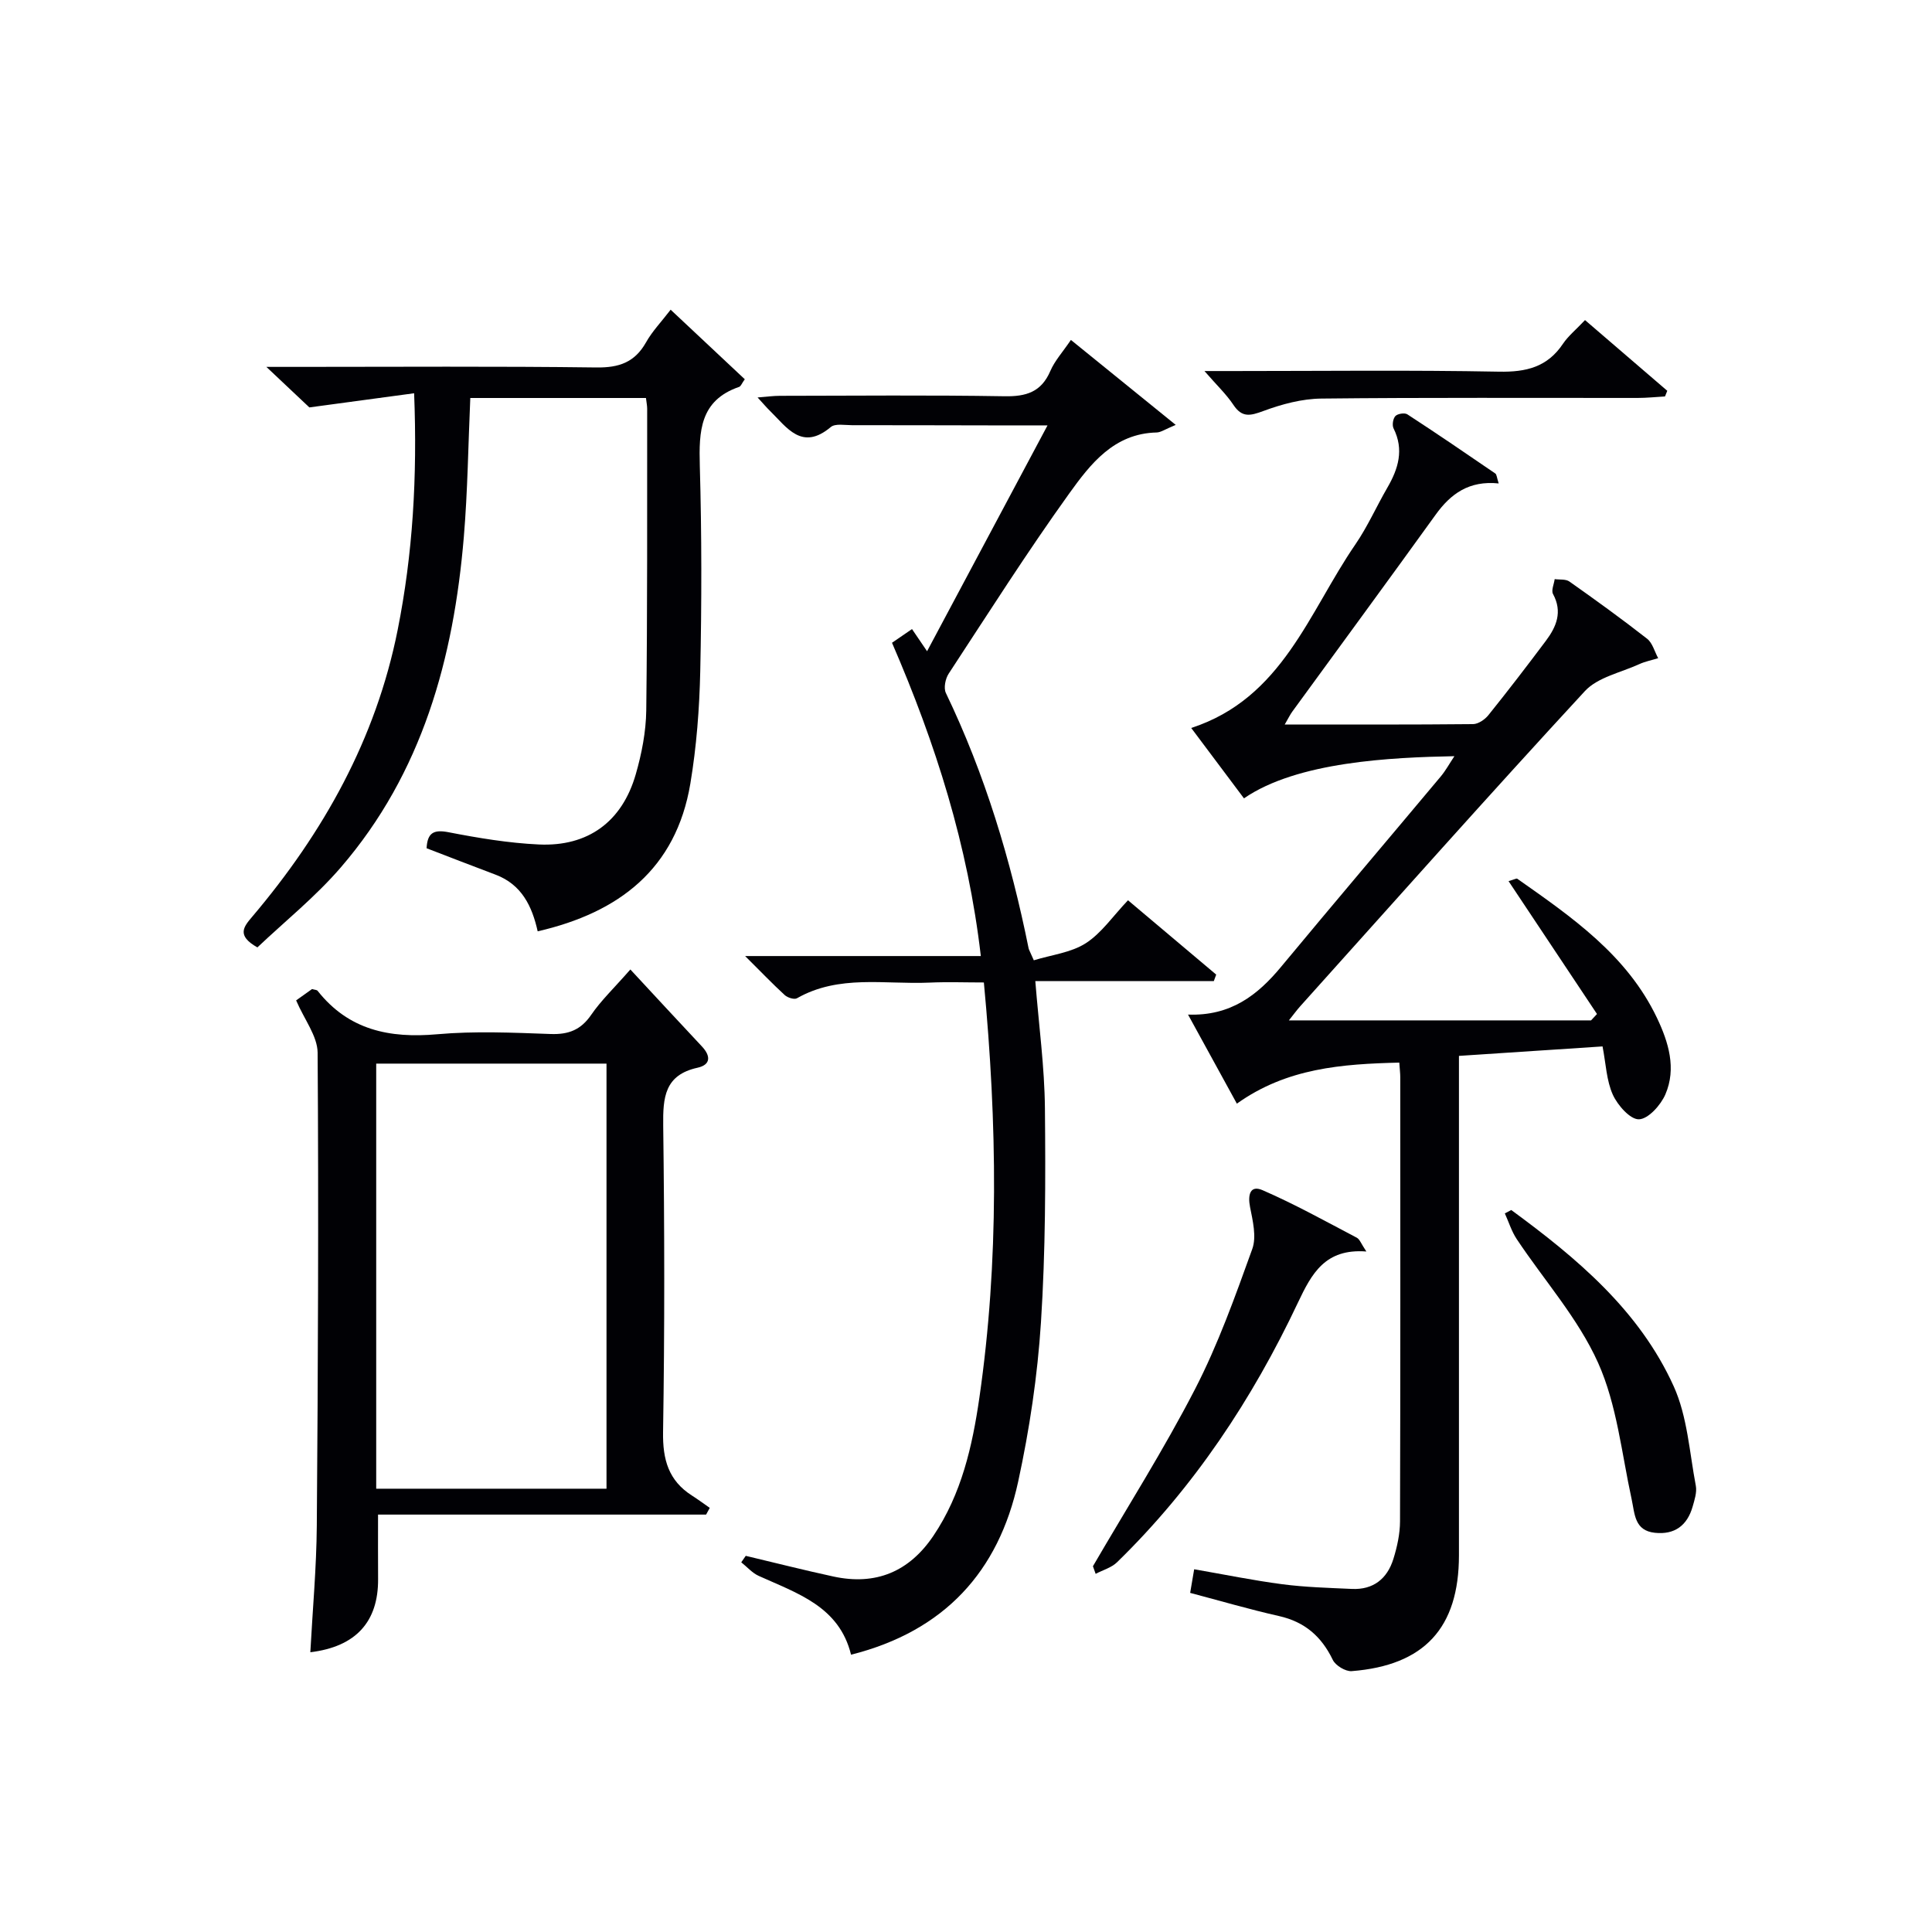
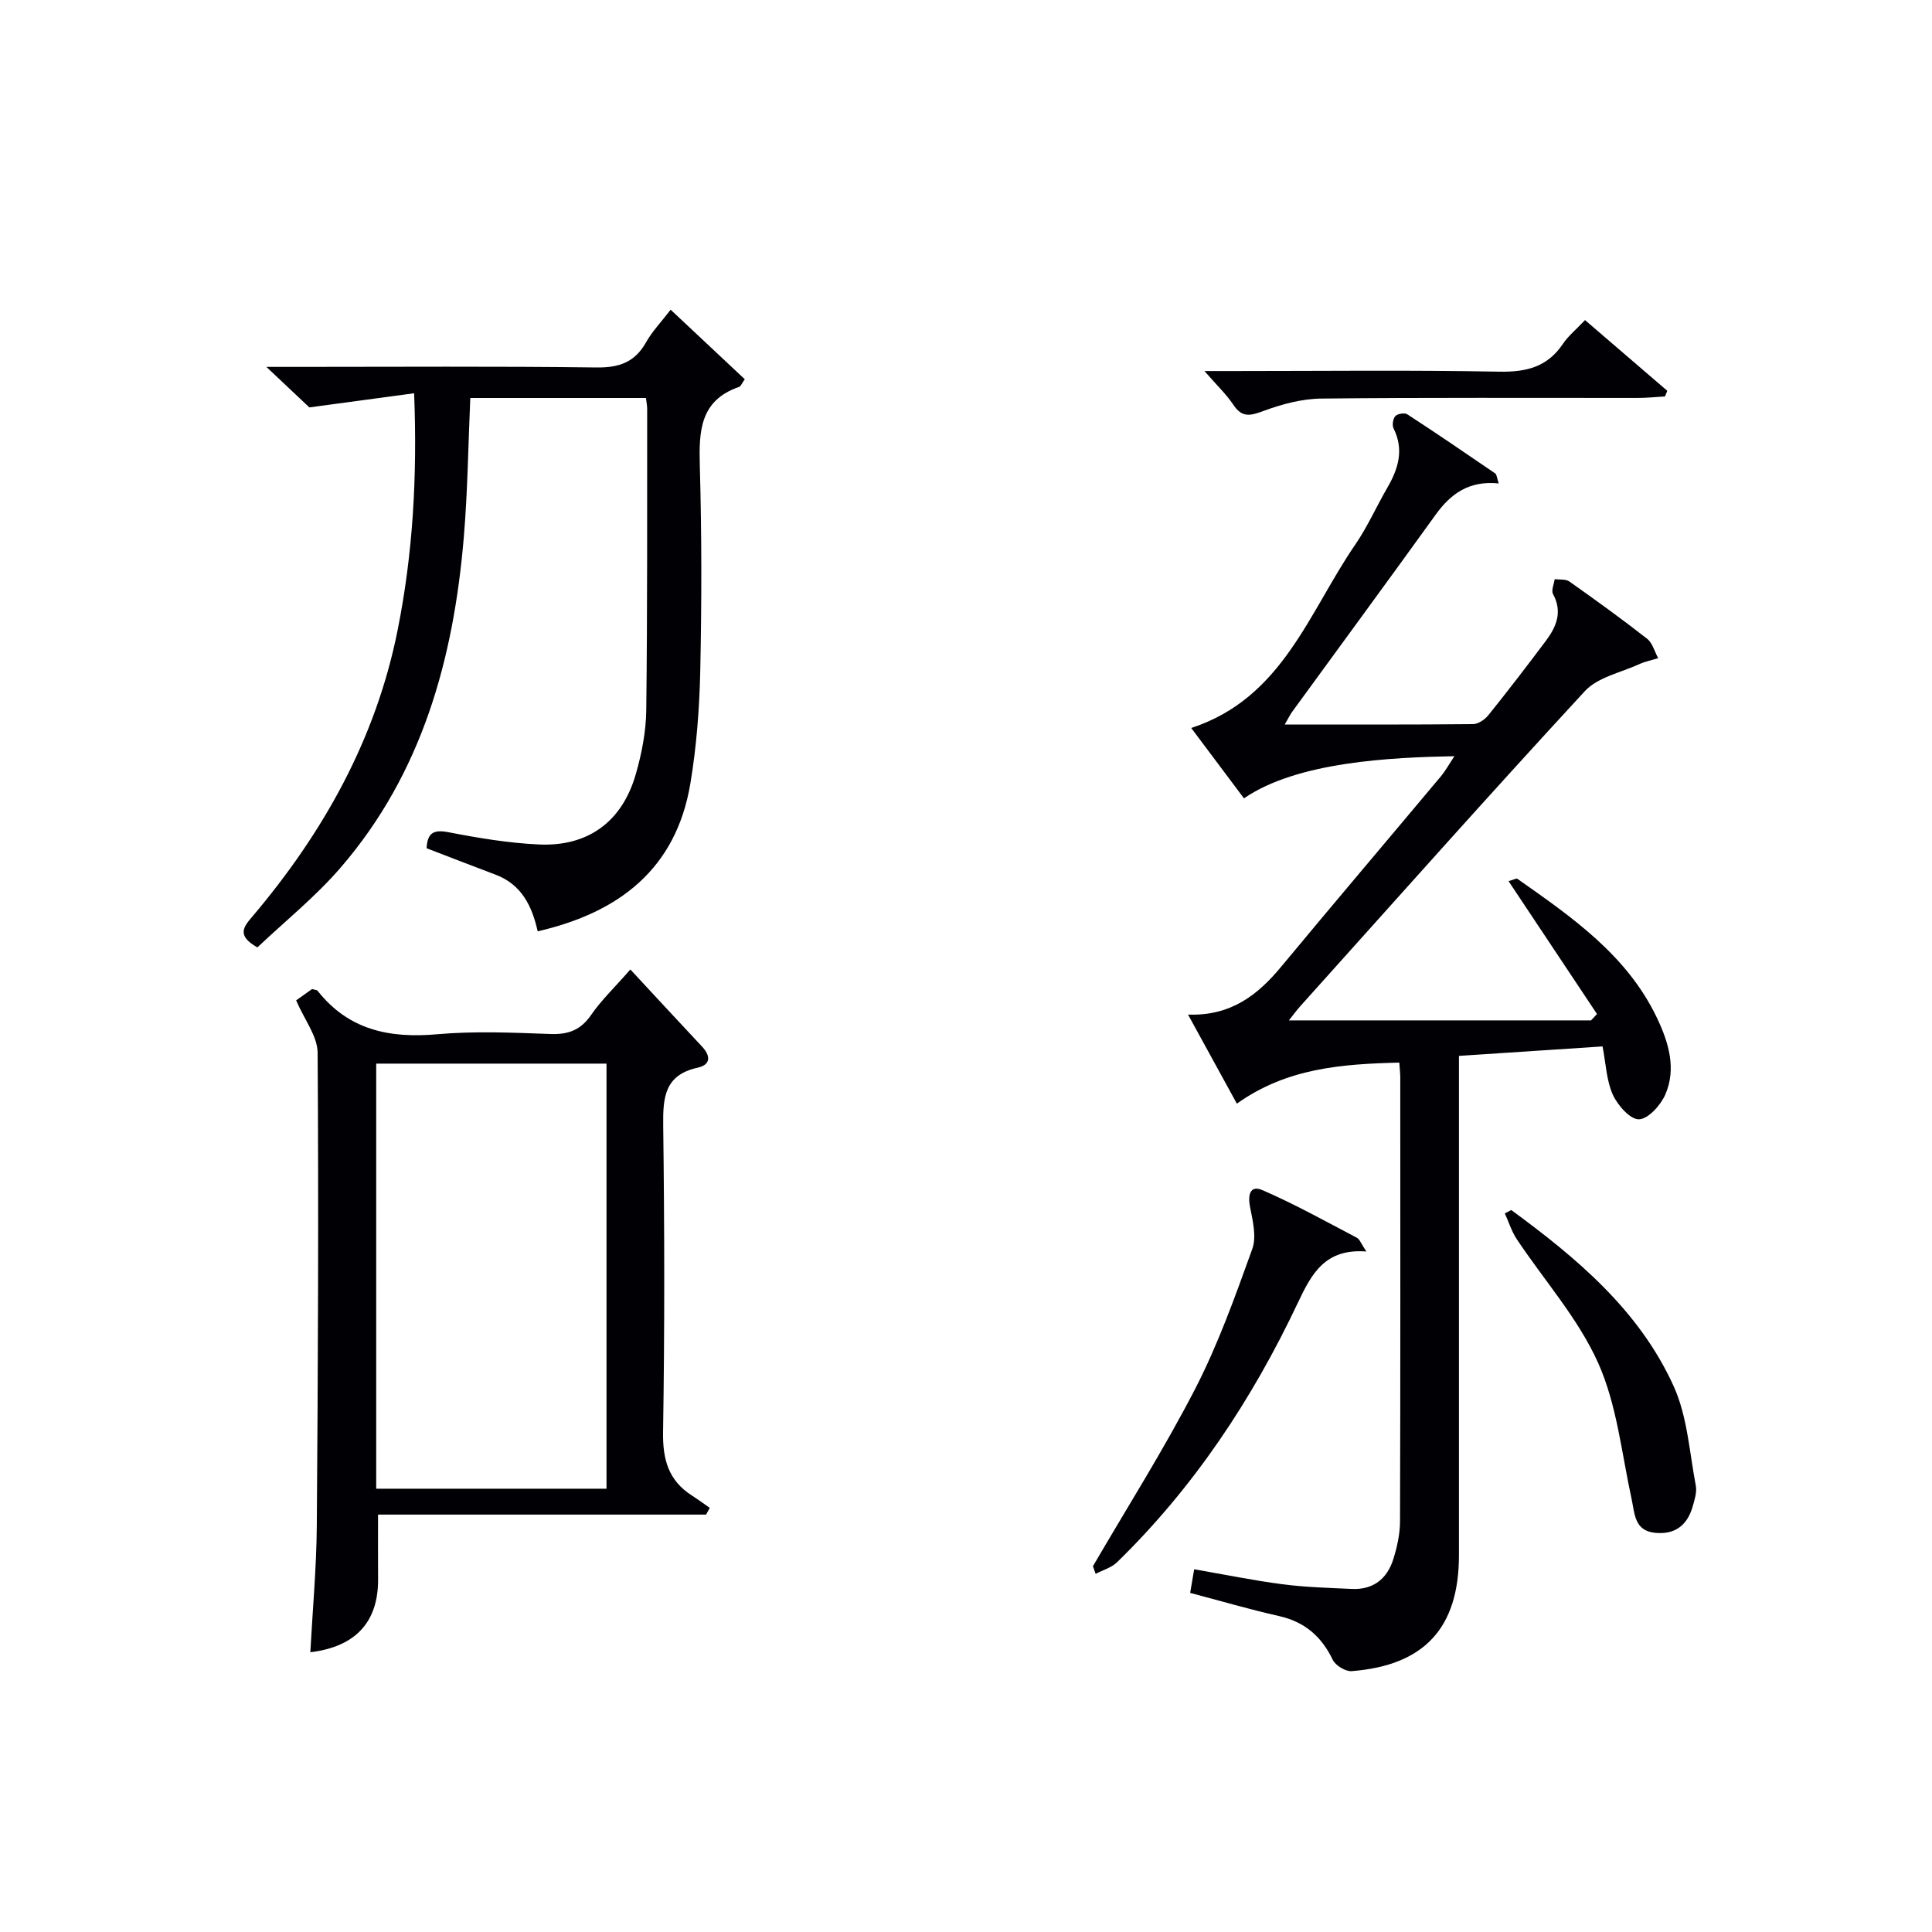
<svg xmlns="http://www.w3.org/2000/svg" enable-background="new 0 0 400 400" viewBox="0 0 400 400">
  <g fill="#010105">
    <path d="m310.29 100.09c-6.13-.63-9.93 2.13-13.06 6.48-9.83 13.64-19.78 27.18-29.68 40.77-.45.62-.78 1.32-1.56 2.66 13.47 0 26.23.05 38.99-.08 1.08-.01 2.45-.95 3.18-1.86 4.06-5.05 8.01-10.2 11.9-15.39 2.18-2.91 3.48-5.99 1.48-9.68-.41-.75.2-2.05.34-3.09 1.03.15 2.29-.04 3.05.5 5.44 3.84 10.84 7.74 16.08 11.84 1.13.88 1.55 2.67 2.3 4.03-1.31.41-2.69.67-3.93 1.24-3.83 1.75-8.6 2.71-11.25 5.58-19.88 21.52-39.33 43.43-58.91 65.22-.75.83-1.4 1.74-2.37 2.95h62.56c.41-.44.82-.88 1.23-1.32-6.06-9.11-12.13-18.22-18.31-27.51 1.2-.35 1.64-.61 1.8-.5 11.3 7.95 22.74 15.81 28.94 28.84 2.38 5.01 4.05 10.43 1.73 15.81-.96 2.22-3.54 5.1-5.47 5.16-1.8.06-4.41-2.89-5.41-5.09-1.32-2.92-1.43-6.39-2.13-10-9.92.65-19.63 1.29-29.73 1.96v5.94c0 32.49.01 64.98 0 97.48-.01 14.99-7.15 22.78-22.2 23.96-1.28.1-3.36-1.16-3.92-2.33-2.34-4.85-5.8-7.87-11.12-9.07-6.12-1.38-12.16-3.15-18.41-4.8.29-1.7.53-3.11.83-4.89 6.24 1.08 12.22 2.31 18.25 3.1 4.76.62 9.59.75 14.4.97 4.44.21 7.32-2.12 8.59-6.19.78-2.51 1.37-5.19 1.38-7.8.09-30.66.06-61.32.05-91.98 0-.8-.11-1.61-.2-3-11.88.29-23.29 1.12-33.63 8.5-3.3-6.01-6.54-11.92-10.11-18.44 8.85.32 14.42-4.04 19.29-9.92 10.94-13.19 22.05-26.26 33.05-39.4 1.01-1.21 1.77-2.63 2.81-4.18-13.05.25-32.53 1.13-43.57 8.73-3.54-4.73-7.1-9.48-10.92-14.57 18.9-6.16 24.33-23.96 33.99-38.01 2.53-3.69 4.36-7.85 6.61-11.73 2.28-3.93 3.49-7.87 1.29-12.29-.33-.66-.12-2.02.38-2.55.46-.49 1.91-.72 2.47-.36 6.13 3.99 12.17 8.11 18.2 12.24.31.19.32.84.72 2.07z" />
-     <path d="m214.04 198.82c3.71-1.14 7.71-1.58 10.75-3.53 3.26-2.09 5.62-5.61 8.75-8.9 6.31 5.32 12.29 10.35 18.26 15.39-.16.45-.33.89-.49 1.34-12.2 0-24.41 0-36.96 0 .74 9.27 1.91 17.79 1.99 26.32.14 14.78.13 29.59-.82 44.33-.71 11.06-2.37 22.16-4.72 32.99-4.04 18.63-15.29 30.96-34.6 35.83-2.44-10-11.13-12.7-19.12-16.32-1.35-.61-2.41-1.86-3.61-2.81.31-.45.62-.89.93-1.34 6.04 1.43 12.07 2.97 18.14 4.28 8.77 1.9 15.68-.97 20.71-8.43 5.83-8.65 8.07-18.58 9.52-28.59 4.09-28.29 3.69-56.66.93-85.97-3.81 0-7.56-.14-11.29.03-9.2.41-18.71-1.72-27.41 3.24-.56.32-1.94-.12-2.53-.66-2.53-2.32-4.91-4.81-8.2-8.08h48.8c-2.66-22.91-9.34-43.96-18.39-64.86 1.29-.89 2.57-1.77 4.14-2.84 1.04 1.53 1.84 2.7 3.12 4.59 8.26-15.48 16.33-30.62 24.94-46.76-4.59 0-8.3 0-12 0-9.5-.01-19-.05-28.49-.04-1.49 0-3.47-.39-4.39.39-5.99 5.02-9.07.09-12.62-3.39-.71-.69-1.35-1.46-2.53-2.74 1.89-.15 3.26-.34 4.63-.34 15.5-.02 31-.17 46.49.09 4.49.08 7.62-.87 9.49-5.23.9-2.1 2.53-3.88 4.26-6.43 7.1 5.75 14.02 11.36 21.7 17.59-2.21.91-3.07 1.55-3.95 1.57-8.84.2-13.71 6.53-18.09 12.62-8.73 12.15-16.76 24.8-24.97 37.32-.68 1.04-1.07 2.96-.58 3.99 8.11 16.87 13.45 34.62 17.14 52.91.08.31.27.6 1.07 2.44z" />
    <path d="m138.85 64.12c5.51 5.17 10.42 9.78 15.35 14.4-.6.82-.8 1.45-1.17 1.58-8.14 2.8-8.34 9.18-8.14 16.38.4 14.15.39 28.32.09 42.47-.17 7.78-.77 15.62-2.05 23.29-2.97 17.67-14.76 26.71-31.61 30.58-1.15-5.17-3.3-9.7-8.75-11.74-4.79-1.8-9.56-3.66-14.25-5.46.17-3.16 1.42-3.92 4.52-3.32 6.18 1.2 12.46 2.25 18.73 2.54 10.19.47 17.24-4.73 20.06-14.54 1.23-4.27 2.11-8.79 2.17-13.21.25-20.82.17-41.64.19-62.46 0-.64-.14-1.28-.25-2.23-12.16 0-24.23 0-36.37 0-.43 9.64-.54 19.24-1.34 28.78-2.11 25.15-8.59 48.83-25.48 68.42-5.25 6.09-11.63 11.21-17.26 16.55-4.4-2.48-2.82-4.29-1.05-6.38 14.73-17.39 25.59-36.78 30.09-59.34 3.13-15.7 4.09-31.57 3.41-49.01-6.98.94-13.61 1.84-21.69 2.93-1.62-1.53-4.74-4.46-8.9-8.39h6.38c20.65 0 41.31-.15 61.96.12 4.68.06 7.91-1.06 10.24-5.16 1.28-2.3 3.15-4.23 5.12-6.8z" />
    <path d="m61.31 207.12c1.02-.73 2.22-1.58 3.3-2.35.55.17.99.16 1.15.37 6.41 8.12 14.89 9.87 24.77 8.99 7.77-.69 15.66-.33 23.48-.05 3.71.13 6.25-.85 8.39-3.97 2.04-2.97 4.71-5.51 8.11-9.39 5.09 5.48 9.93 10.73 14.81 15.93 1.86 1.98 1.85 3.8-.9 4.41-6.83 1.5-7.18 6.16-7.11 11.97.27 21.16.31 42.32-.03 63.47-.09 5.7 1.13 10.04 5.98 13.14 1.26.8 2.46 1.7 3.69 2.55-.25.46-.51.92-.76 1.39-22.47 0-44.93 0-67.92 0 0 4.84-.02 9.09.01 13.33.06 8.86-4.6 14.03-14.03 15.17.47-8.77 1.27-17.49 1.34-26.21.25-32.65.39-65.3.17-97.95-.05-3.43-2.76-6.85-4.45-10.8zm16.58 13.09v88.01h47.68c0-29.57 0-58.78 0-88.01-16.07 0-31.71 0-47.68 0z" />
    <path d="m226.28 324.27c7.1-12.2 14.69-24.16 21.15-36.69 4.77-9.25 8.3-19.17 11.84-28.99.91-2.53.1-5.84-.46-8.68-.5-2.54.01-4.61 2.58-3.5 6.68 2.9 13.07 6.46 19.53 9.85.6.32.89 1.24 1.97 2.85-8.52-.65-11.31 4.54-14.17 10.59-9.44 19.99-21.53 38.24-37.45 53.75-1.16 1.13-2.94 1.61-4.43 2.4-.18-.53-.37-1.06-.56-1.58z" />
    <path d="m312.89 250.52c13.58 9.96 26.51 20.77 33.63 36.49 2.84 6.28 3.26 13.67 4.58 20.59.26 1.37-.27 2.95-.67 4.37-1.12 3.87-3.72 5.81-7.79 5.38-4.25-.45-4.16-3.86-4.83-6.97-2.07-9.49-3.04-19.52-6.94-28.22-4.13-9.21-11.18-17.09-16.85-25.62-1.07-1.61-1.65-3.54-2.46-5.32.43-.23.88-.46 1.33-.7z" />
    <path d="m328.16 66.27c5.9 5.07 11.47 9.86 17.03 14.64-.16.39-.32.78-.47 1.17-1.9.11-3.8.31-5.69.31-21.82.02-43.63-.11-65.45.13-4.03.04-8.19 1.16-12 2.57-2.71 1-4.42 1.44-6.22-1.27-1.45-2.18-3.41-4.03-5.99-7h6.03c18.32 0 36.64-.22 54.95.13 5.64.11 10.02-.95 13.25-5.78 1.09-1.62 2.68-2.9 4.56-4.9z" />
  </g>
</svg>